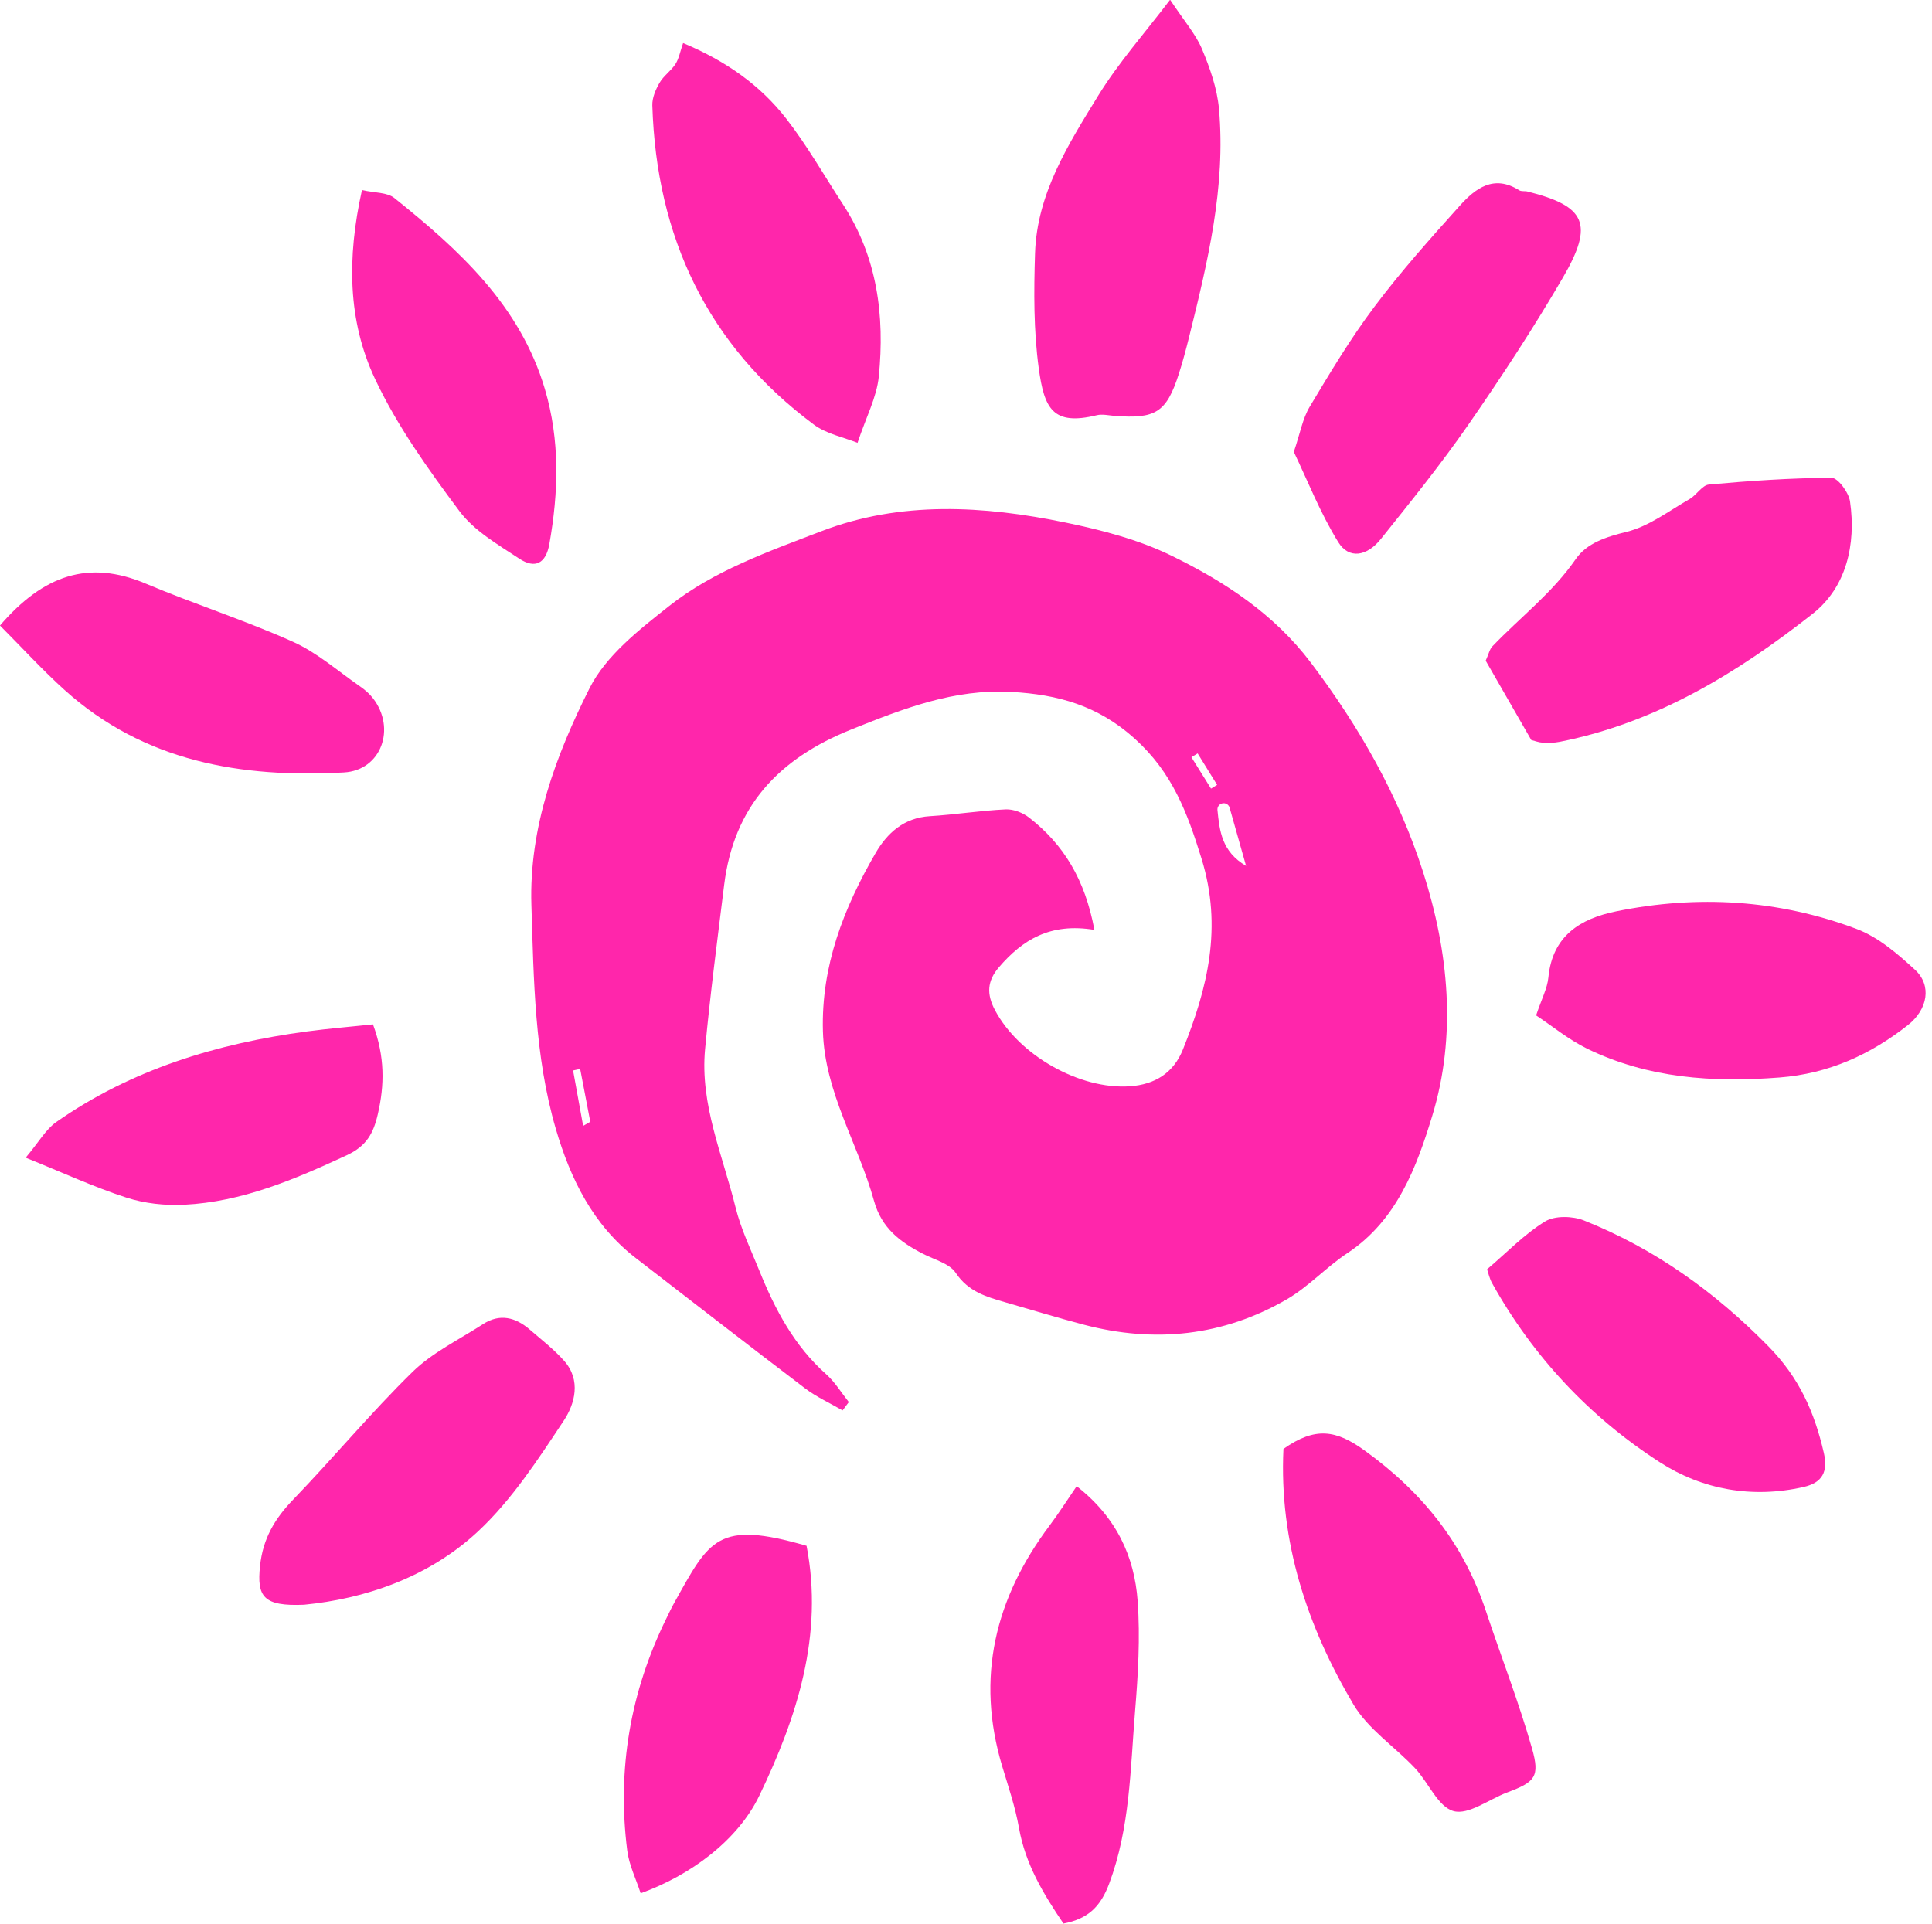
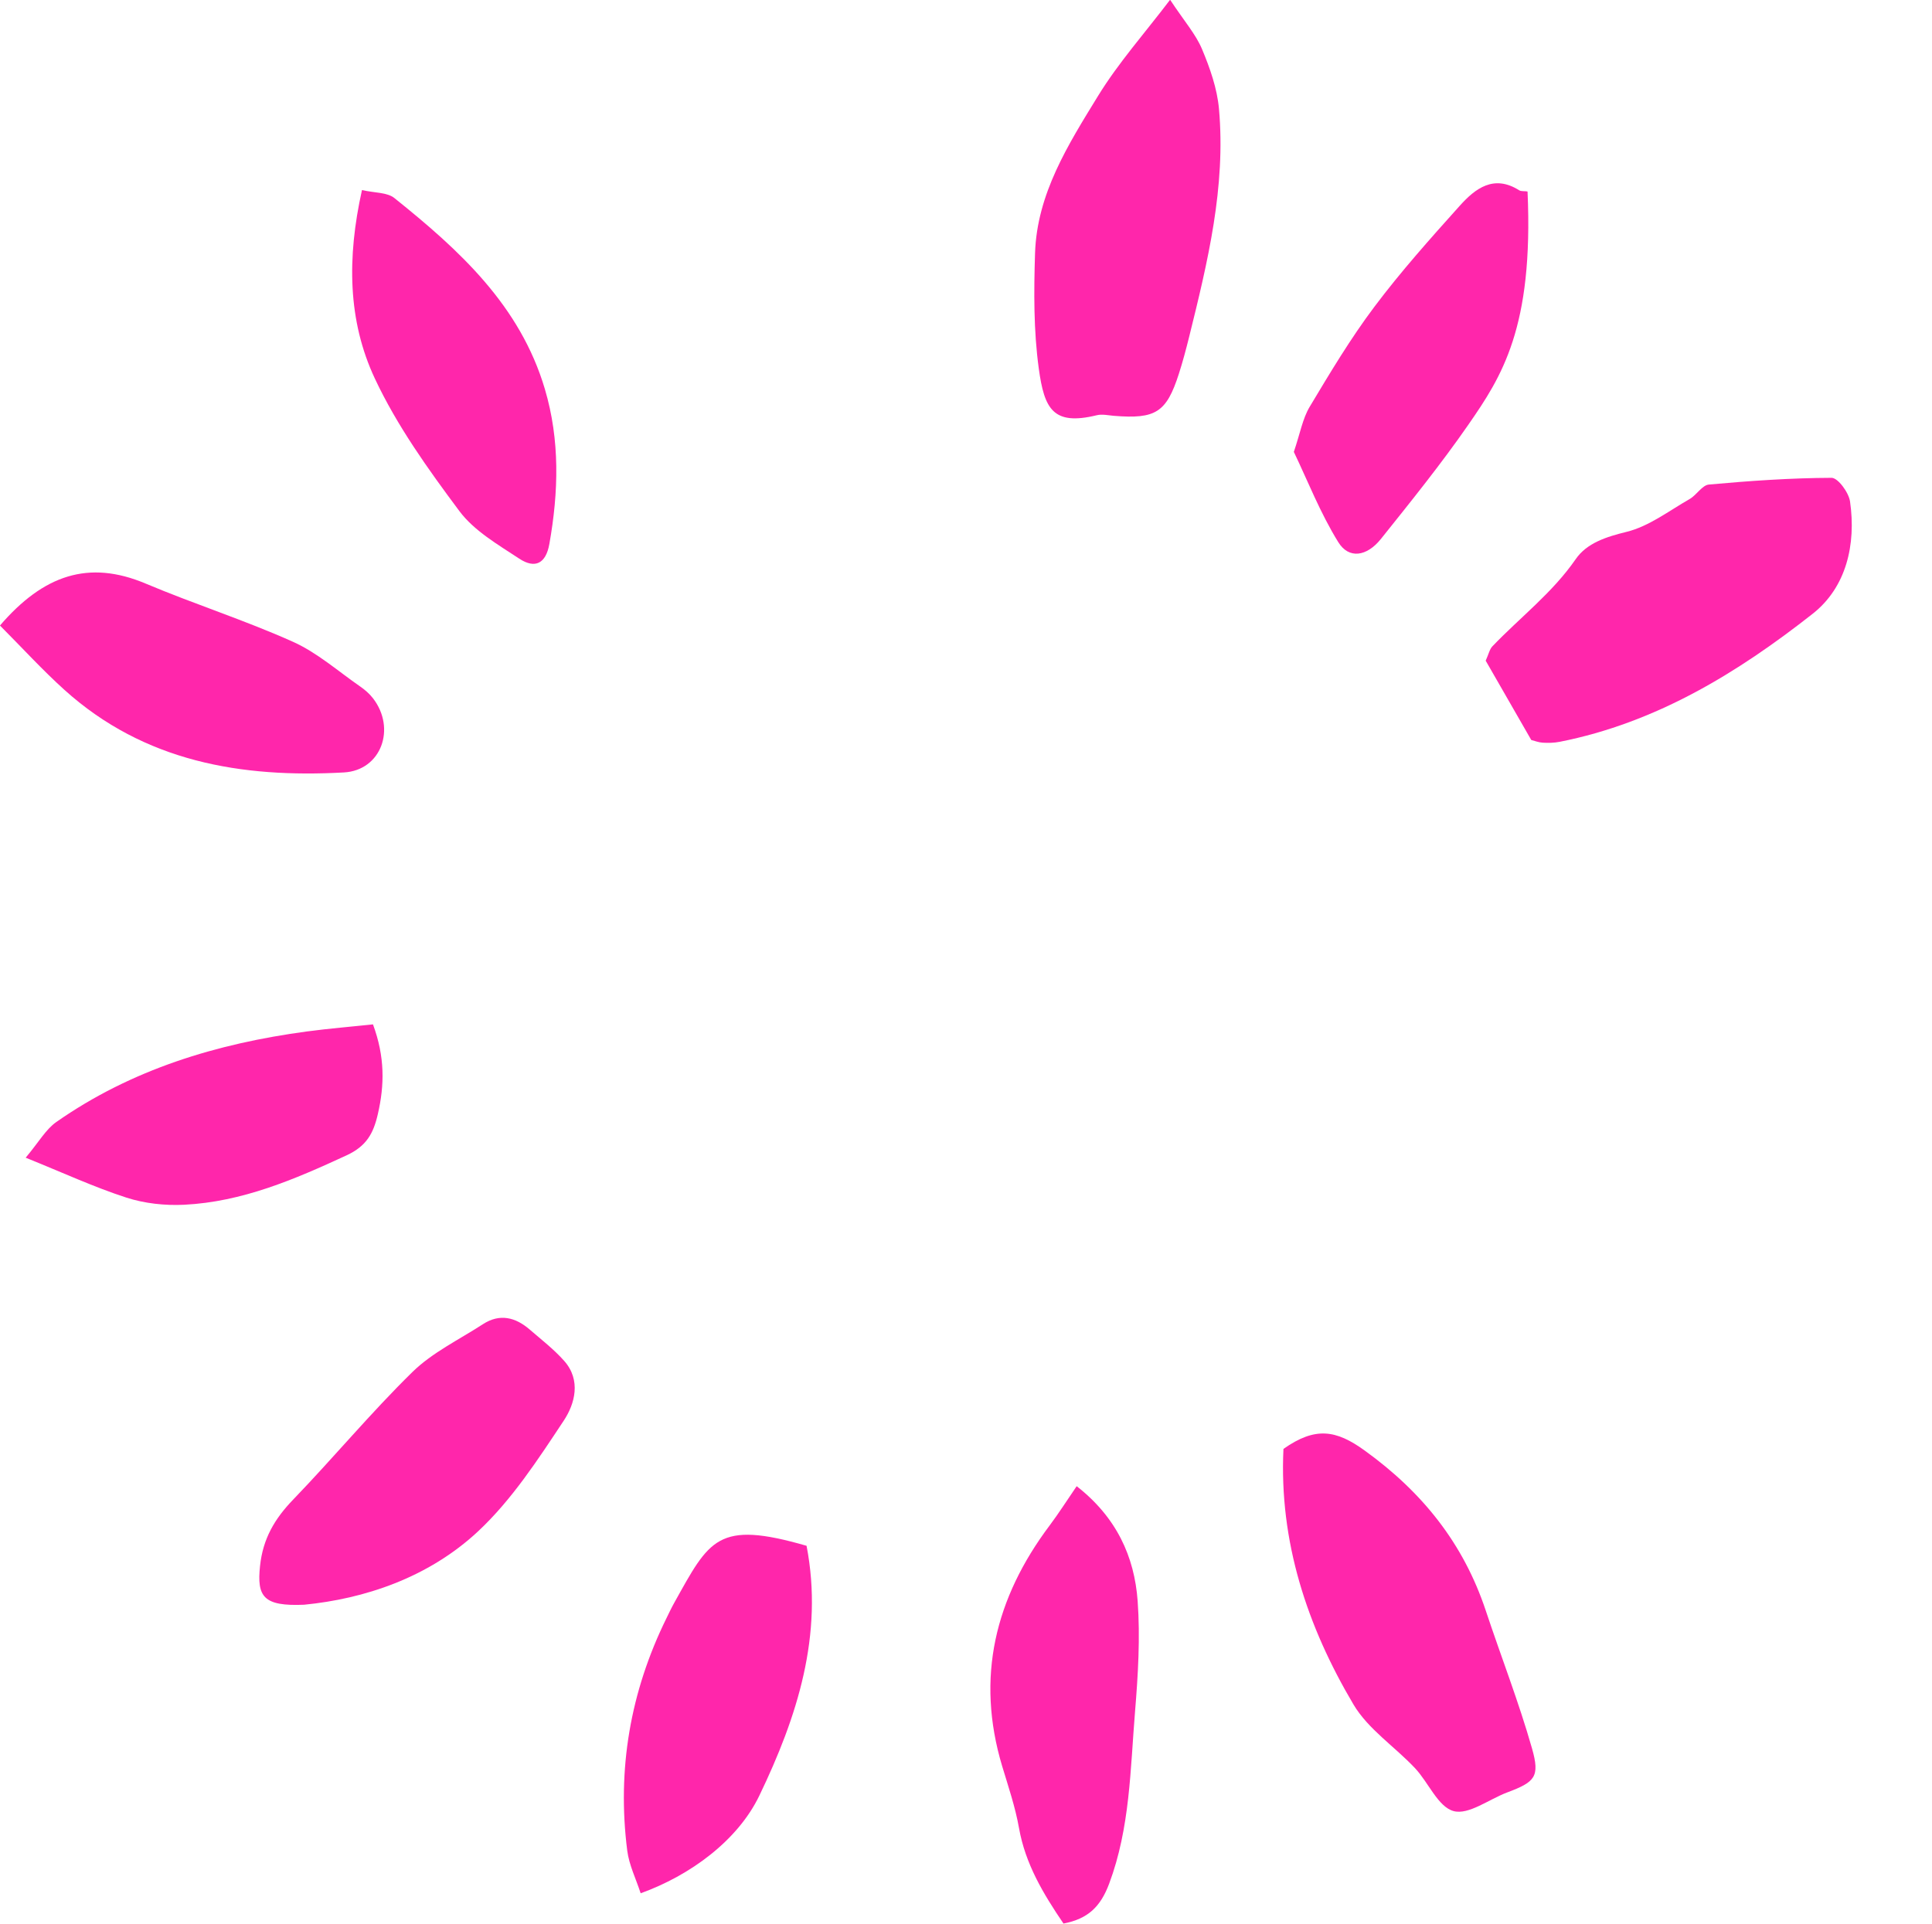
<svg xmlns="http://www.w3.org/2000/svg" fill="#000000" height="388.7" preserveAspectRatio="xMidYMid meet" version="1" viewBox="55.5 55.7 390.3 388.7" width="390.3" zoomAndPan="magnify">
  <g fill="#ff26ab" id="change1_1">
-     <path d="M 297.445 207.926 C 297.023 208.18 296.605 208.438 296.188 208.691 C 297.508 210.805 298.828 212.918 300.148 215.035 C 300.559 214.785 300.969 214.535 301.379 214.285 C 300.066 212.164 298.758 210.047 297.445 207.926 Z M 173.305 283.18 C 173.785 282.906 174.27 282.629 174.75 282.355 C 174.066 278.797 173.387 275.234 172.703 271.676 C 172.227 271.781 171.75 271.887 171.273 271.988 C 171.949 275.719 172.629 279.449 173.305 283.18 Z M 302.367 218.035 C 301.766 218.207 301.391 218.766 301.449 219.363 C 301.875 223.555 302.293 227.746 307.23 230.652 L 303.906 218.891 C 303.719 218.23 303.031 217.848 302.367 218.035 Z M 276.59 243.578 C 267.645 242.09 262.059 245.598 257.309 251.121 C 254.895 253.93 254.797 256.578 256.5 259.793 C 261.32 268.895 273.594 275.883 283.75 275.184 C 288.852 274.828 292.582 272.465 294.473 267.746 C 299.465 255.297 302.512 243.043 298.234 229.191 C 295.34 219.828 292.336 211.809 284.754 204.957 C 277.309 198.23 269.188 196.02 259.809 195.5 C 248.23 194.859 238.035 198.852 227.5 203.078 C 212.738 209.004 203.75 218.641 201.793 234.496 C 200.426 245.555 198.973 256.605 197.938 267.695 C 196.895 278.855 201.488 289.082 204.086 299.605 C 205.18 304.035 207.211 308.246 208.934 312.508 C 212.09 320.309 215.957 327.641 222.406 333.363 C 224.188 334.949 225.469 337.098 226.977 338.984 C 226.559 339.547 226.137 340.109 225.719 340.672 C 223.176 339.195 220.449 337.965 218.125 336.203 C 206.664 327.504 195.316 318.656 183.918 309.871 C 175.273 303.207 170.711 293.805 167.789 283.809 C 163.488 269.098 163.328 253.742 162.852 238.555 C 162.363 222.891 167.77 208.336 174.602 194.75 C 177.914 188.156 184.641 182.914 190.68 178.141 C 199.738 170.98 210.758 167.133 221.414 163.039 C 237.535 156.844 254.242 157.875 270.77 161.285 C 278.059 162.789 285.492 164.727 292.129 167.961 C 302.887 173.211 312.859 179.707 320.363 189.648 C 330.141 202.602 338.039 216.453 342.984 231.859 C 348.188 248.078 349.797 264.953 344.832 281.191 C 341.711 291.41 337.734 302.262 327.715 308.883 C 323.43 311.711 319.855 315.684 315.438 318.238 C 302.594 325.664 288.789 327.121 274.465 323.355 C 269.16 321.961 263.91 320.355 258.641 318.84 C 254.781 317.727 251.113 316.691 248.574 312.879 C 247.316 310.988 244.301 310.23 242.023 309.062 C 237.391 306.68 233.598 303.871 232.062 298.312 C 228.887 286.82 222.09 276.414 221.746 264.047 C 221.379 250.895 225.938 239.16 232.379 228.07 C 234.719 224.035 238.102 220.922 243.332 220.605 C 248.453 220.297 253.543 219.469 258.664 219.23 C 260.234 219.156 262.145 219.91 263.418 220.902 C 270.352 226.316 274.688 233.344 276.59 243.578" fill="inherit" />
    <path d="M 364.844 205.215 C 361.414 199.242 358.449 194.078 355.637 189.188 C 356.25 187.836 356.426 186.883 356.988 186.293 C 362.594 180.43 369.109 175.496 373.82 168.676 C 376.07 165.418 379.953 164.176 384.105 163.156 C 388.625 162.047 392.668 158.91 396.84 156.527 C 398.254 155.719 399.363 153.727 400.73 153.602 C 408.973 152.855 417.246 152.273 425.512 152.242 C 426.801 152.238 428.98 155.211 429.242 157.023 C 430.5 165.742 428.469 174.379 421.699 179.707 C 406.5 191.668 390.035 201.742 370.582 205.582 C 369.473 205.801 368.301 205.824 367.168 205.758 C 366.324 205.711 365.496 205.375 364.844 205.215" fill="inherit" />
    <path d="M 291.883 55.652 C 294.789 60.047 297.07 62.617 298.328 65.621 C 299.941 69.461 301.387 73.586 301.754 77.688 C 303.164 93.445 299.48 108.625 295.73 123.758 C 295.105 126.273 294.438 128.785 293.645 131.25 C 291.133 139.043 288.973 140.402 280.512 139.715 C 279.363 139.617 278.141 139.332 277.066 139.598 C 268.211 141.758 266.469 138.301 265.352 130.152 C 264.301 122.496 264.352 114.625 264.598 106.871 C 264.98 94.855 271.297 84.906 277.305 75.113 C 281.449 68.363 286.801 62.348 291.883 55.652" fill="inherit" />
    <path d="M 314.781 348.449 C 321.227 343.902 325.422 344.621 331.133 348.734 C 342.855 357.18 351.145 367.551 355.664 381.148 C 358.746 390.422 362.312 399.555 364.988 408.941 C 366.645 414.746 365.578 415.75 359.953 417.867 C 356.293 419.246 352.168 422.457 349.141 421.621 C 346.004 420.754 344.086 415.859 341.379 412.973 C 337.281 408.605 331.891 405.086 328.93 400.09 C 319.555 384.262 313.895 367.184 314.781 348.449" fill="inherit" />
-     <path d="M 365.824 260.863 C 366.934 257.531 368.086 255.41 368.301 253.195 C 369.109 244.777 374.738 241.312 381.992 239.832 C 398.473 236.469 414.805 237.469 430.539 243.379 C 434.918 245.023 438.844 248.398 442.363 251.641 C 445.809 254.809 444.938 259.664 440.957 262.801 C 433.336 268.809 424.887 272.637 415.004 273.406 C 401.551 274.453 388.445 273.578 376.148 267.594 C 372.426 265.777 369.145 263.062 365.824 260.863" fill="inherit" />
-     <path d="M 193.5 64.406 C 202.117 68 209.102 72.906 214.41 79.77 C 218.609 85.195 222.027 91.227 225.793 96.988 C 232.742 107.629 234.258 119.508 233.039 131.75 C 232.621 135.969 230.453 140.012 228.738 145.18 C 225.938 144.047 222.449 143.383 219.895 141.477 C 198.371 125.43 188.105 103.547 187.281 77.004 C 187.234 75.48 187.953 73.789 188.746 72.426 C 189.559 71.016 191.062 70.02 191.953 68.645 C 192.656 67.555 192.887 66.16 193.5 64.406" fill="inherit" />
-     <path d="M 355.914 312.16 C 359.949 308.73 363.449 305.059 367.633 302.492 C 369.598 301.285 373.199 301.375 375.492 302.293 C 389.762 307.988 401.871 316.66 412.75 327.723 C 419.02 334.098 422.055 341.059 423.938 349.203 C 424.816 353.004 423.73 355.27 419.816 356.152 C 409.457 358.488 399.414 356.68 390.848 351.164 C 376.656 342.027 365.234 329.844 356.934 314.973 C 356.395 314.004 356.164 312.867 355.914 312.16" fill="inherit" />
-     <path d="M 316.879 147.004 C 318.152 143.266 318.641 140.301 320.074 137.902 C 324.195 131.02 328.336 124.09 333.148 117.688 C 338.492 110.57 344.453 103.895 350.41 97.262 C 353.551 93.762 357.281 90.91 362.402 94.145 C 362.844 94.422 363.539 94.262 364.094 94.402 C 375.836 97.352 377.566 100.914 371.246 111.77 C 365.32 121.945 358.844 131.824 352.137 141.508 C 346.625 149.461 340.527 157.02 334.477 164.582 C 331.602 168.176 327.988 168.691 325.855 165.238 C 322.207 159.344 319.648 152.777 316.879 147.004" fill="inherit" />
+     <path d="M 316.879 147.004 C 318.152 143.266 318.641 140.301 320.074 137.902 C 324.195 131.02 328.336 124.09 333.148 117.688 C 338.492 110.57 344.453 103.895 350.41 97.262 C 353.551 93.762 357.281 90.91 362.402 94.145 C 362.844 94.422 363.539 94.262 364.094 94.402 C 365.32 121.945 358.844 131.824 352.137 141.508 C 346.625 149.461 340.527 157.02 334.477 164.582 C 331.602 168.176 327.988 168.691 325.855 165.238 C 322.207 159.344 319.648 152.777 316.879 147.004" fill="inherit" />
    <path d="M 116.941 379.93 C 108.688 380.281 107.367 378.309 108.035 372.066 C 108.621 366.578 110.988 362.57 114.699 358.715 C 122.871 350.238 130.414 341.141 138.816 332.91 C 142.848 328.965 148.23 326.383 153.051 323.254 C 156.461 321.035 159.637 321.844 162.527 324.344 C 164.895 326.391 167.406 328.332 169.473 330.66 C 172.938 334.566 171.633 339.348 169.395 342.727 C 164.191 350.582 158.902 358.727 152.094 365.09 C 141.961 374.551 128.973 378.754 116.941 379.93" fill="inherit" />
    <path d="M 55.492 182.086 C 64.277 171.871 73.406 168.758 84.91 173.605 C 94.738 177.75 104.953 181.004 114.676 185.367 C 119.59 187.57 123.812 191.328 128.309 194.438 C 129.246 195.086 130.148 195.879 130.848 196.781 C 135.566 202.879 132.523 211.348 124.98 211.77 C 104.258 212.922 84.633 209.621 68.512 195.082 C 64.078 191.086 60.043 186.652 55.492 182.086" fill="inherit" />
    <path d="M 270.344 444.348 C 266.277 438.359 262.641 432.328 261.352 425.023 C 260.605 420.801 259.203 416.688 257.961 412.562 C 252.574 394.629 256.531 378.574 267.57 363.883 C 269.379 361.473 270.992 358.922 273.008 355.98 C 281.055 362.27 284.676 370.188 285.328 379.199 C 285.863 386.602 285.406 394.125 284.797 401.547 C 283.84 413.219 283.793 425 279.574 436.281 C 277.84 440.922 275.316 443.398 270.344 444.348" fill="inherit" />
    <path d="M 184.926 438.23 C 183.988 435.336 182.582 432.527 182.211 429.586 C 180.137 413.188 182.824 397.527 190.125 382.68 C 190.633 381.648 191.117 380.602 191.68 379.598 C 198.855 366.73 200.398 362.816 218.441 368.023 C 221.918 386.016 216.547 402.617 208.898 418.504 C 204.504 427.629 194.879 434.645 184.926 438.23" fill="inherit" />
    <path d="M 128.625 94.105 C 131.176 94.688 133.707 94.539 135.172 95.715 C 148.27 106.211 160.57 117.406 165.574 134.309 C 168.645 144.668 168.344 155.133 166.48 165.613 C 165.785 169.535 163.621 170.703 160.379 168.562 C 156.082 165.727 151.285 162.957 148.305 158.965 C 141.977 150.488 135.688 141.703 131.227 132.184 C 125.762 120.535 125.57 107.816 128.625 94.105" fill="inherit" />
    <path d="M 60.688 289.609 C 63.355 286.438 64.746 283.891 66.879 282.398 C 82.074 271.762 99.301 266.551 117.488 264.105 C 121.965 263.508 126.473 263.137 130.848 262.672 C 133.277 269.246 133.191 274.914 131.828 280.816 C 130.926 284.742 129.523 287.277 125.516 289.133 C 114.988 294.004 104.422 298.539 92.691 299.117 C 88.824 299.309 84.707 298.859 81.039 297.676 C 74.551 295.578 68.324 292.691 60.688 289.609" fill="inherit" />
  </g>
</svg>